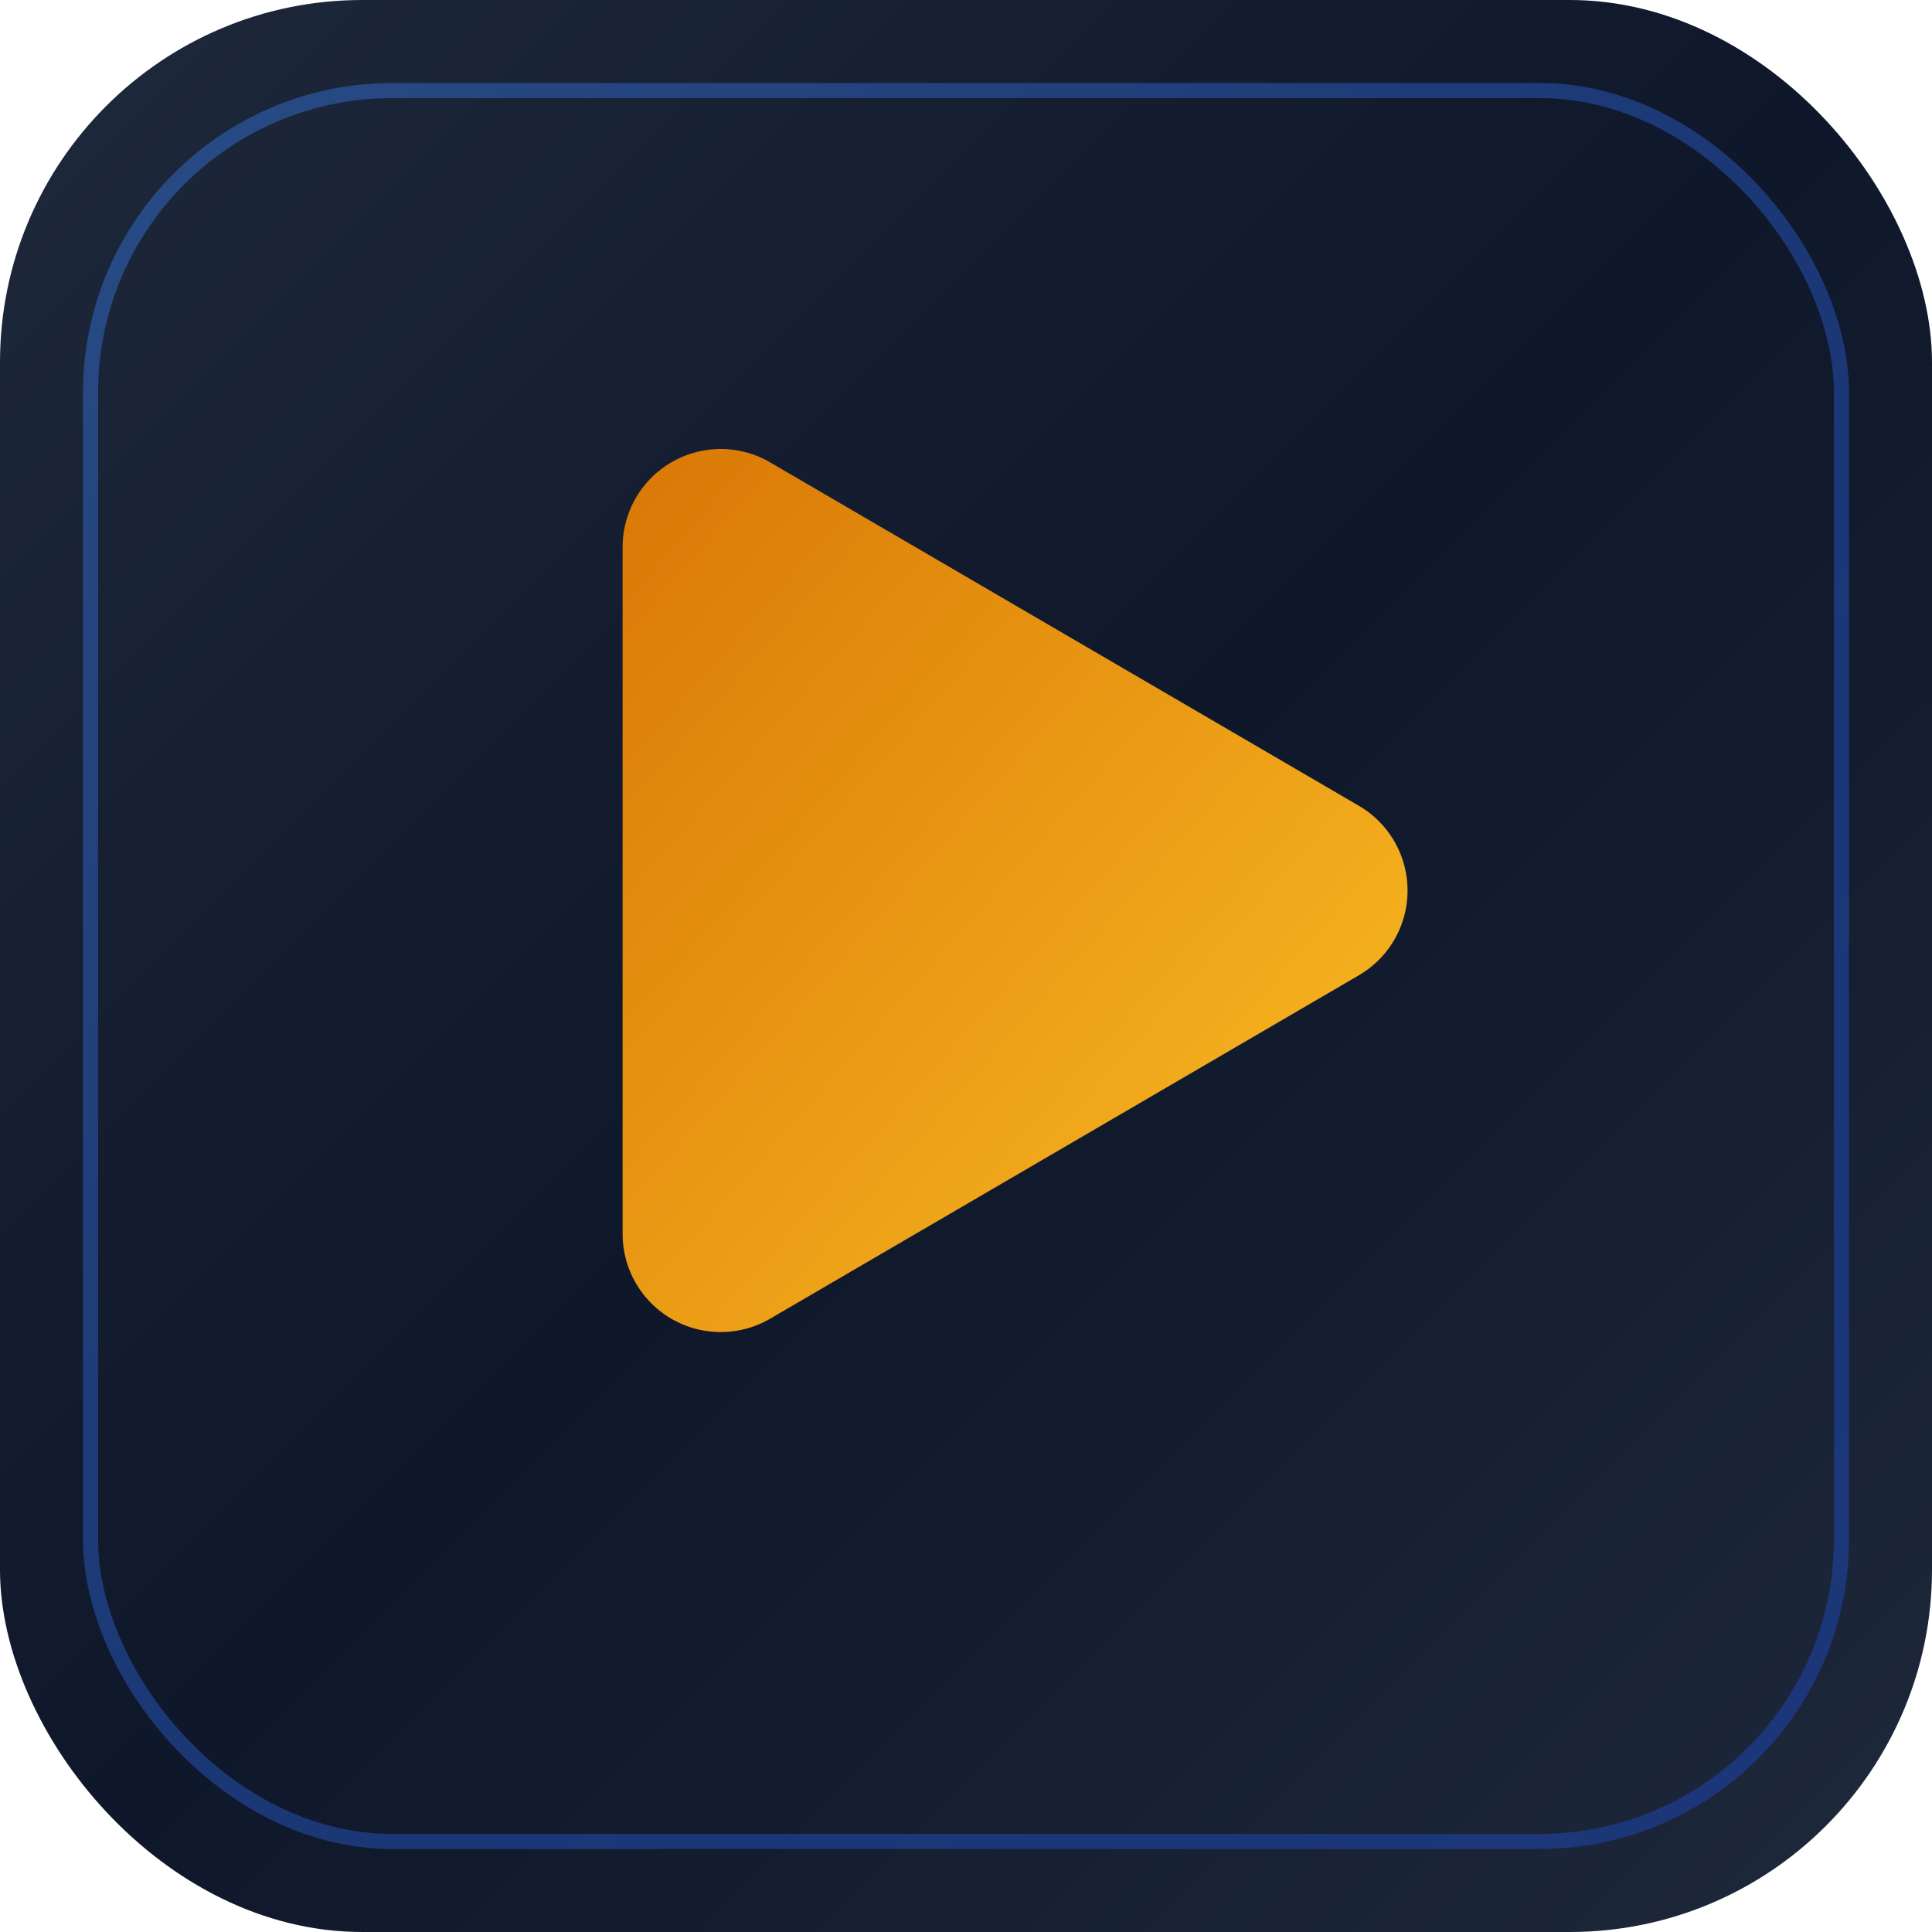
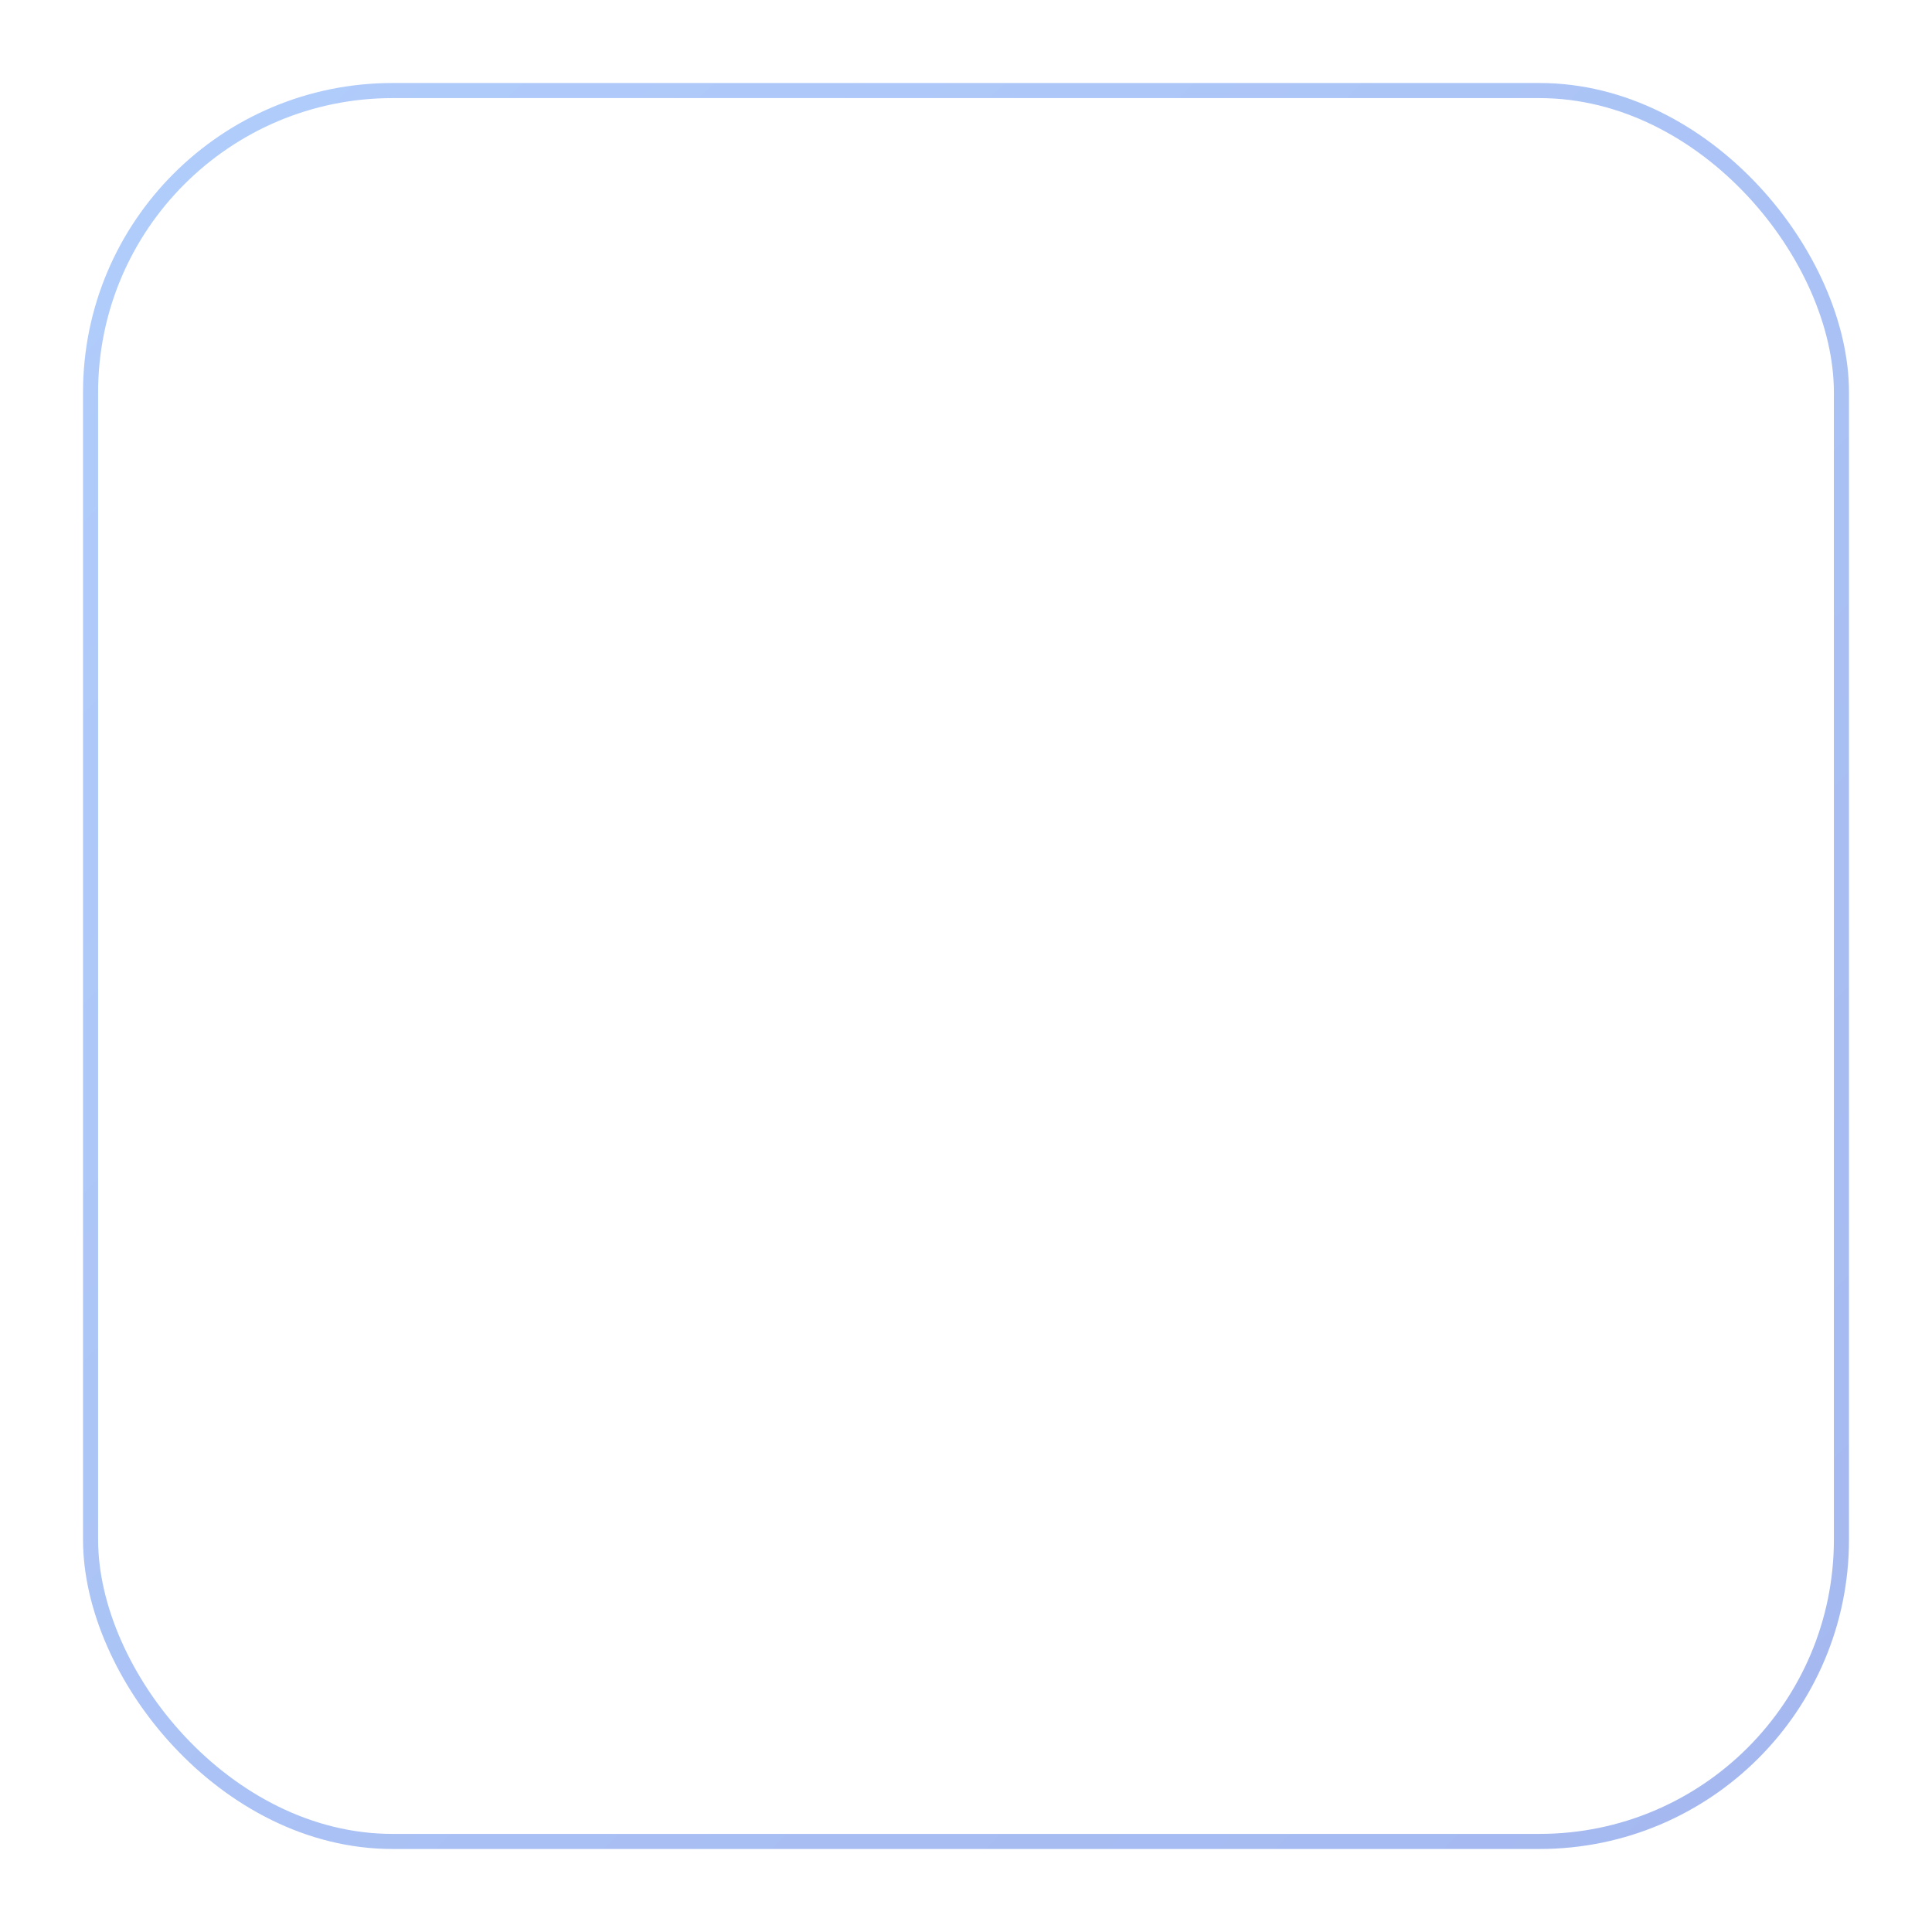
<svg xmlns="http://www.w3.org/2000/svg" width="512" height="512" viewBox="0 0 512 512">
  <defs>
    <linearGradient id="bgGradient" x1="0%" y1="0%" x2="100%" y2="100%">
      <stop offset="0%" style="stop-color:#1e293b" />
      <stop offset="50%" style="stop-color:#0f172a" />
      <stop offset="100%" style="stop-color:#1e293b" />
    </linearGradient>
    <linearGradient id="playGradient" x1="0%" y1="0%" x2="100%" y2="100%">
      <stop offset="0%" style="stop-color:#d97706" />
      <stop offset="100%" style="stop-color:#fbbf24" />
    </linearGradient>
    <linearGradient id="blueGlow" x1="0%" y1="0%" x2="100%" y2="100%">
      <stop offset="0%" style="stop-color:#3b82f6" />
      <stop offset="100%" style="stop-color:#1d4ed8" />
    </linearGradient>
    <filter id="glow" x="-50%" y="-50%" width="200%" height="200%">
      <feGaussianBlur stdDeviation="12" result="coloredBlur" />
      <feMerge>
        <feMergeNode in="coloredBlur" />
        <feMergeNode in="SourceGraphic" />
      </feMerge>
    </filter>
  </defs>
-   <rect width="512" height="512" rx="96" ry="96" fill="url(#bgGradient)" />
  <rect x="24" y="24" width="464" height="464" rx="80" ry="80" fill="none" stroke="url(#blueGlow)" stroke-width="4" opacity="0.4" />
  <g transform="translate(100, 80) scale(13)" filter="url(#glow)">
-     <path d="M5 5a2 2 0 0 1 3.008-1.728l11.997 6.998a2 2 0 0 1 .003 3.458l-12 7A2 2 0 0 1 5 19z" fill="url(#playGradient)" />
-   </g>
+     </g>
</svg>